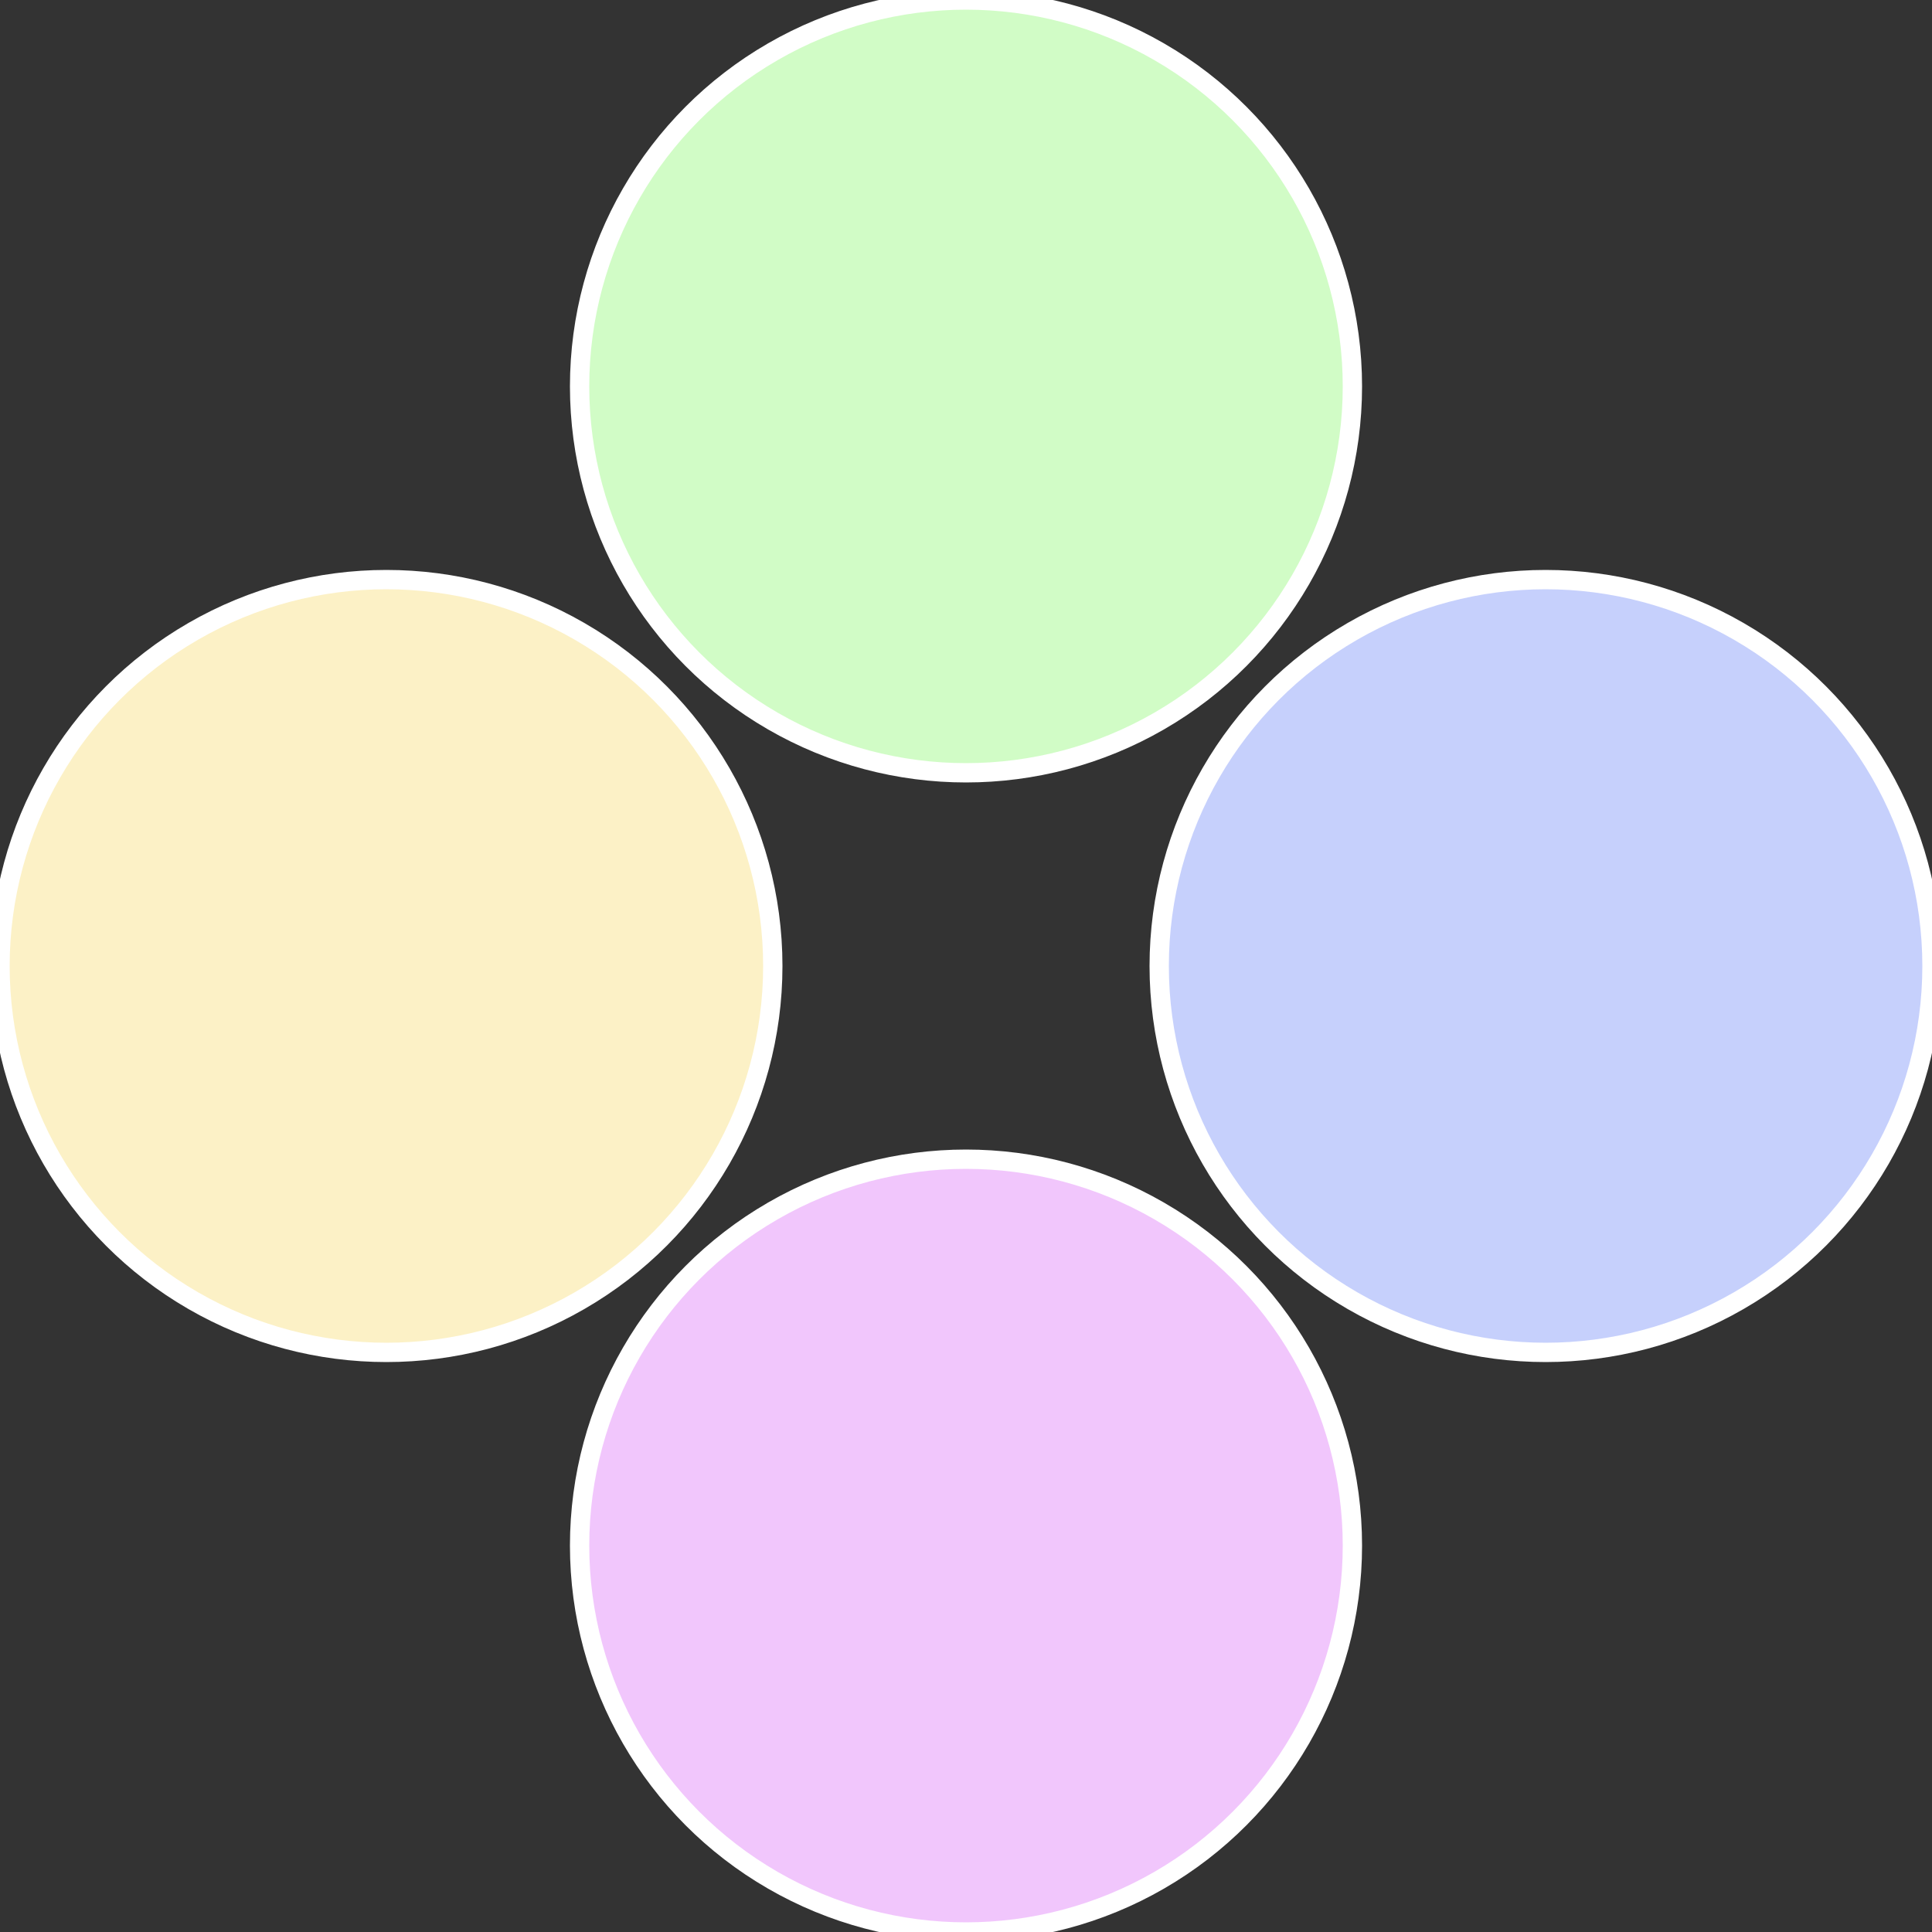
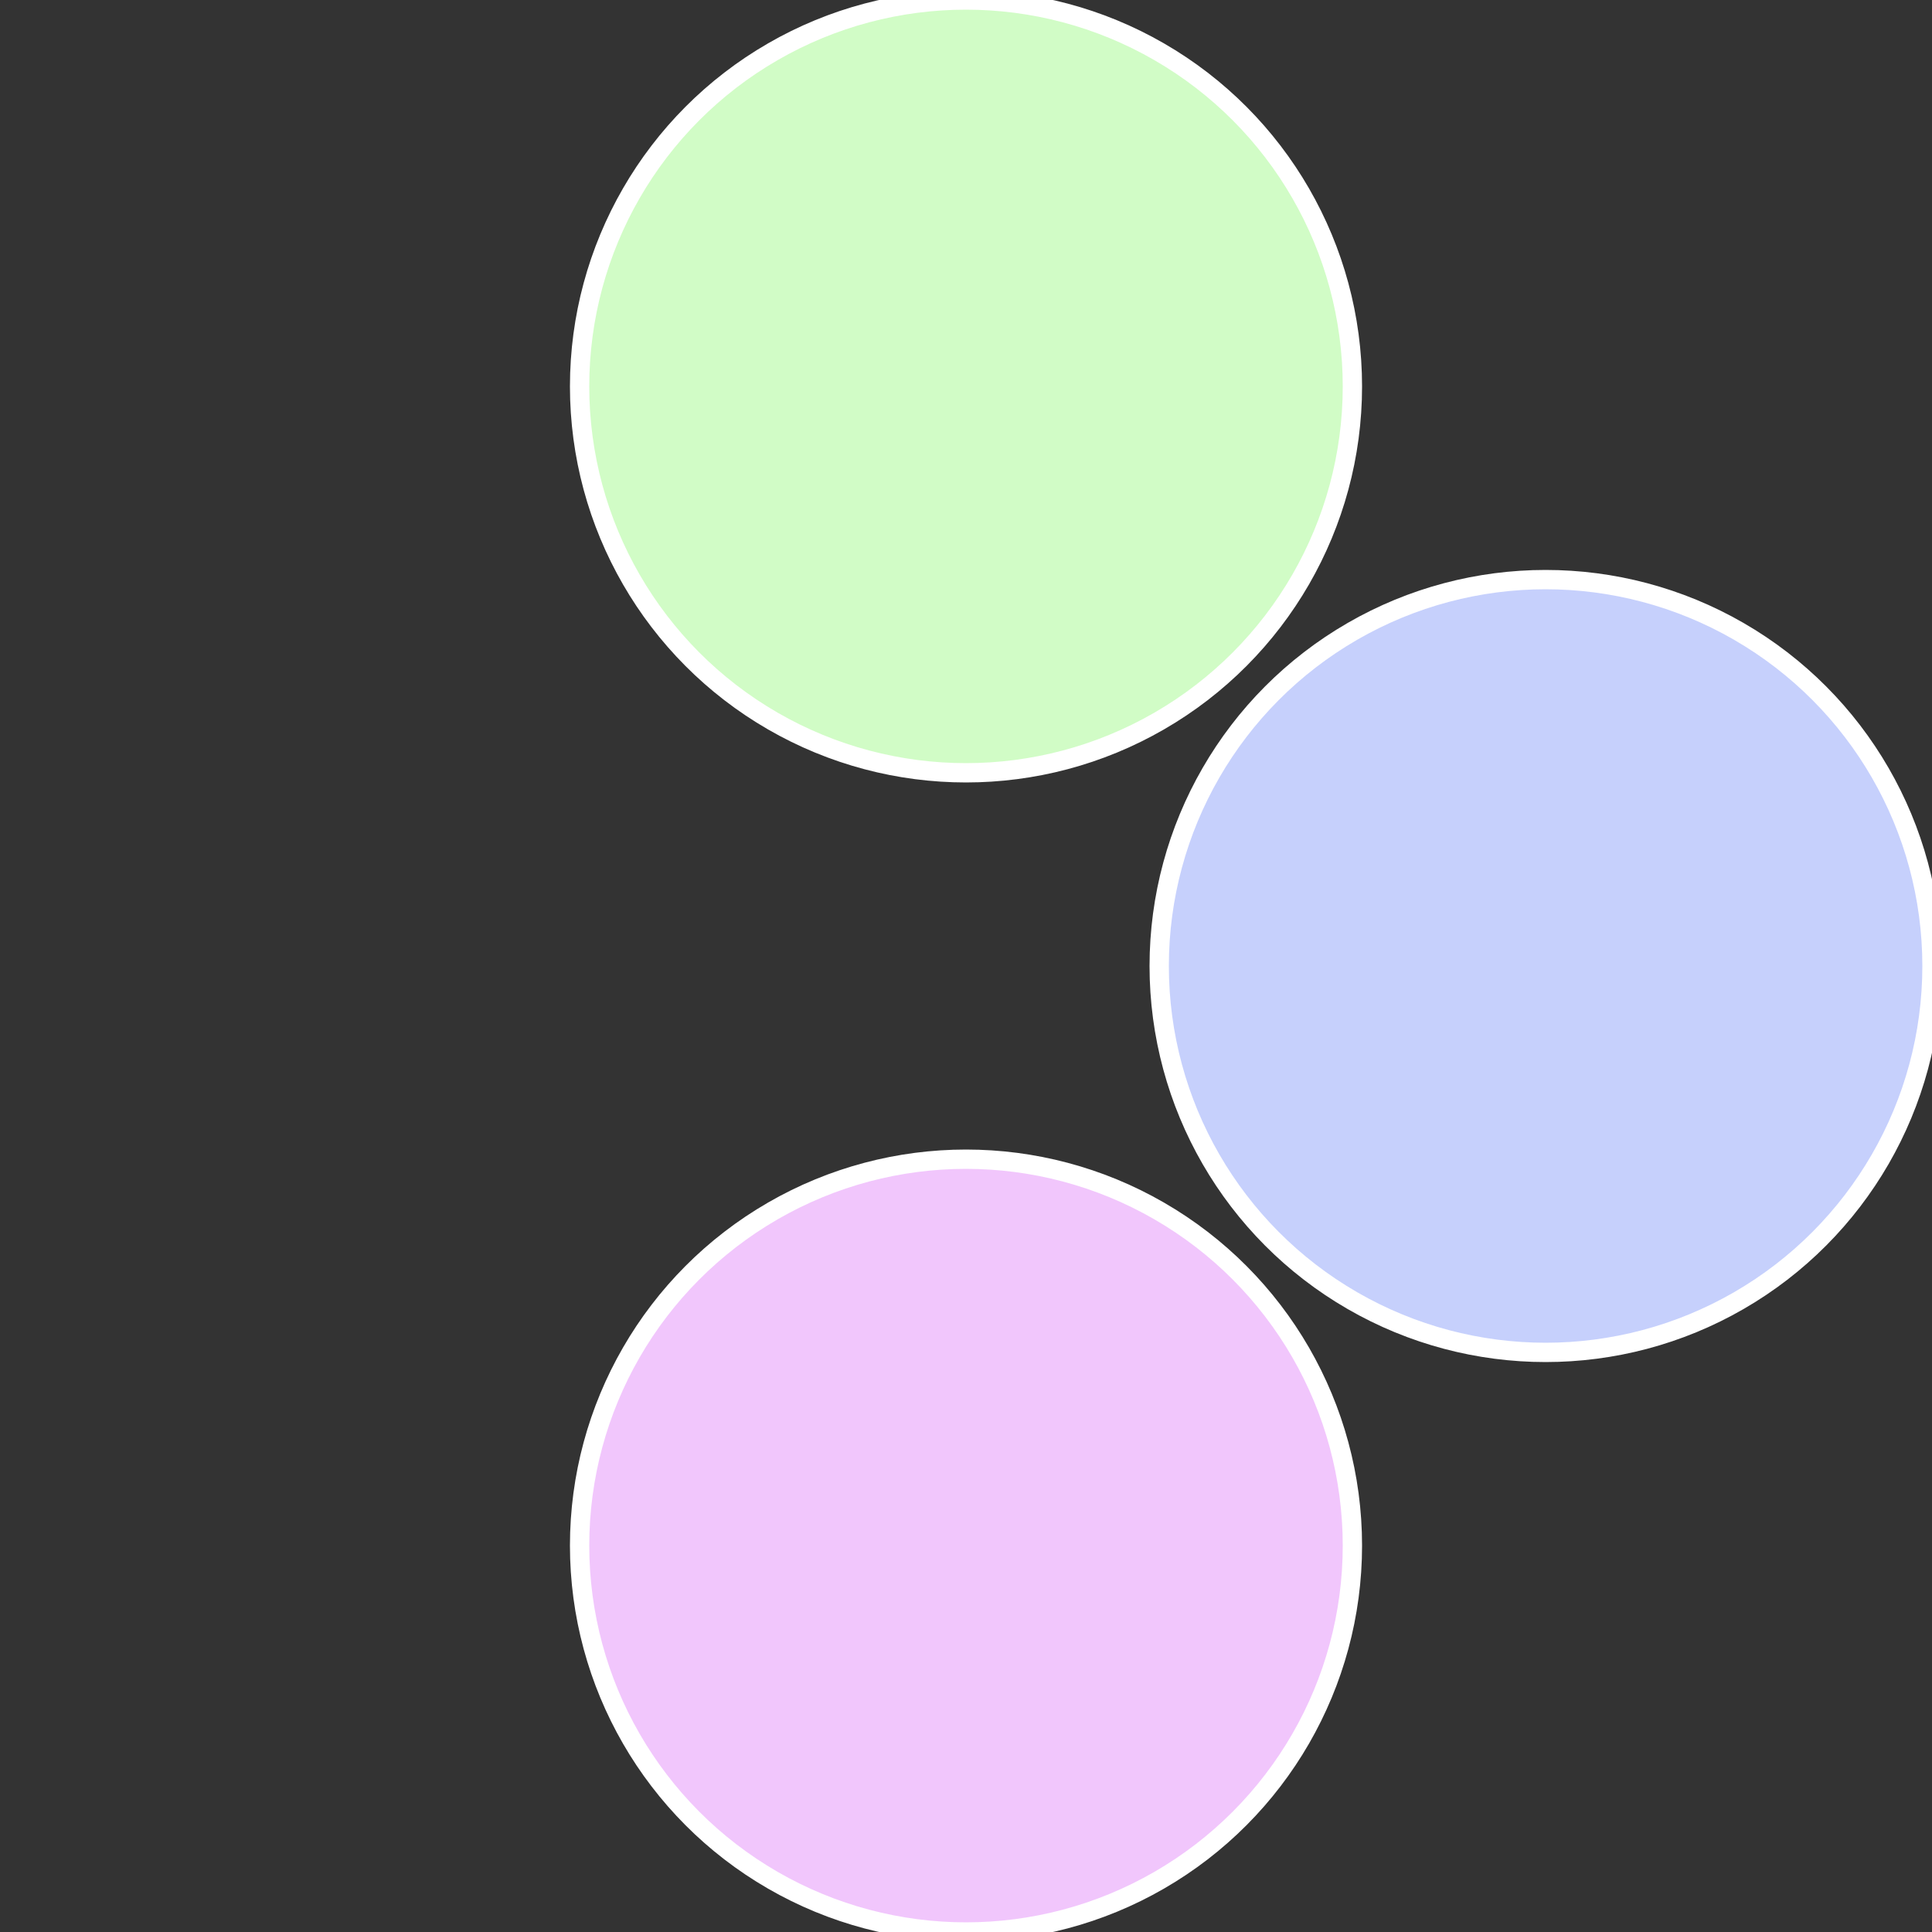
<svg xmlns="http://www.w3.org/2000/svg" width="500" height="500" viewBox="-1 -1 2 2">
  <rect x="-1" y="-1" width="2" height="2" fill="#333333" stroke="none" />
  <circle cx="0.6" cy="0" r="0.4" fill="#c6d0fc" stroke="#fff" stroke-width="1%" />
  <circle cx="3.6739403974421E-17" cy="0.6" r="0.4" fill="#f1c6fc" stroke="#fff" stroke-width="1%" />
-   <circle cx="-0.6" cy="7.3478807948841E-17" r="0.4" fill="#fcf1c6" stroke="#fff" stroke-width="1%" />
  <circle cx="-1.1021821192326E-16" cy="-0.6" r="0.4" fill="#d1fcc6" stroke="#fff" stroke-width="1%" />
</svg>